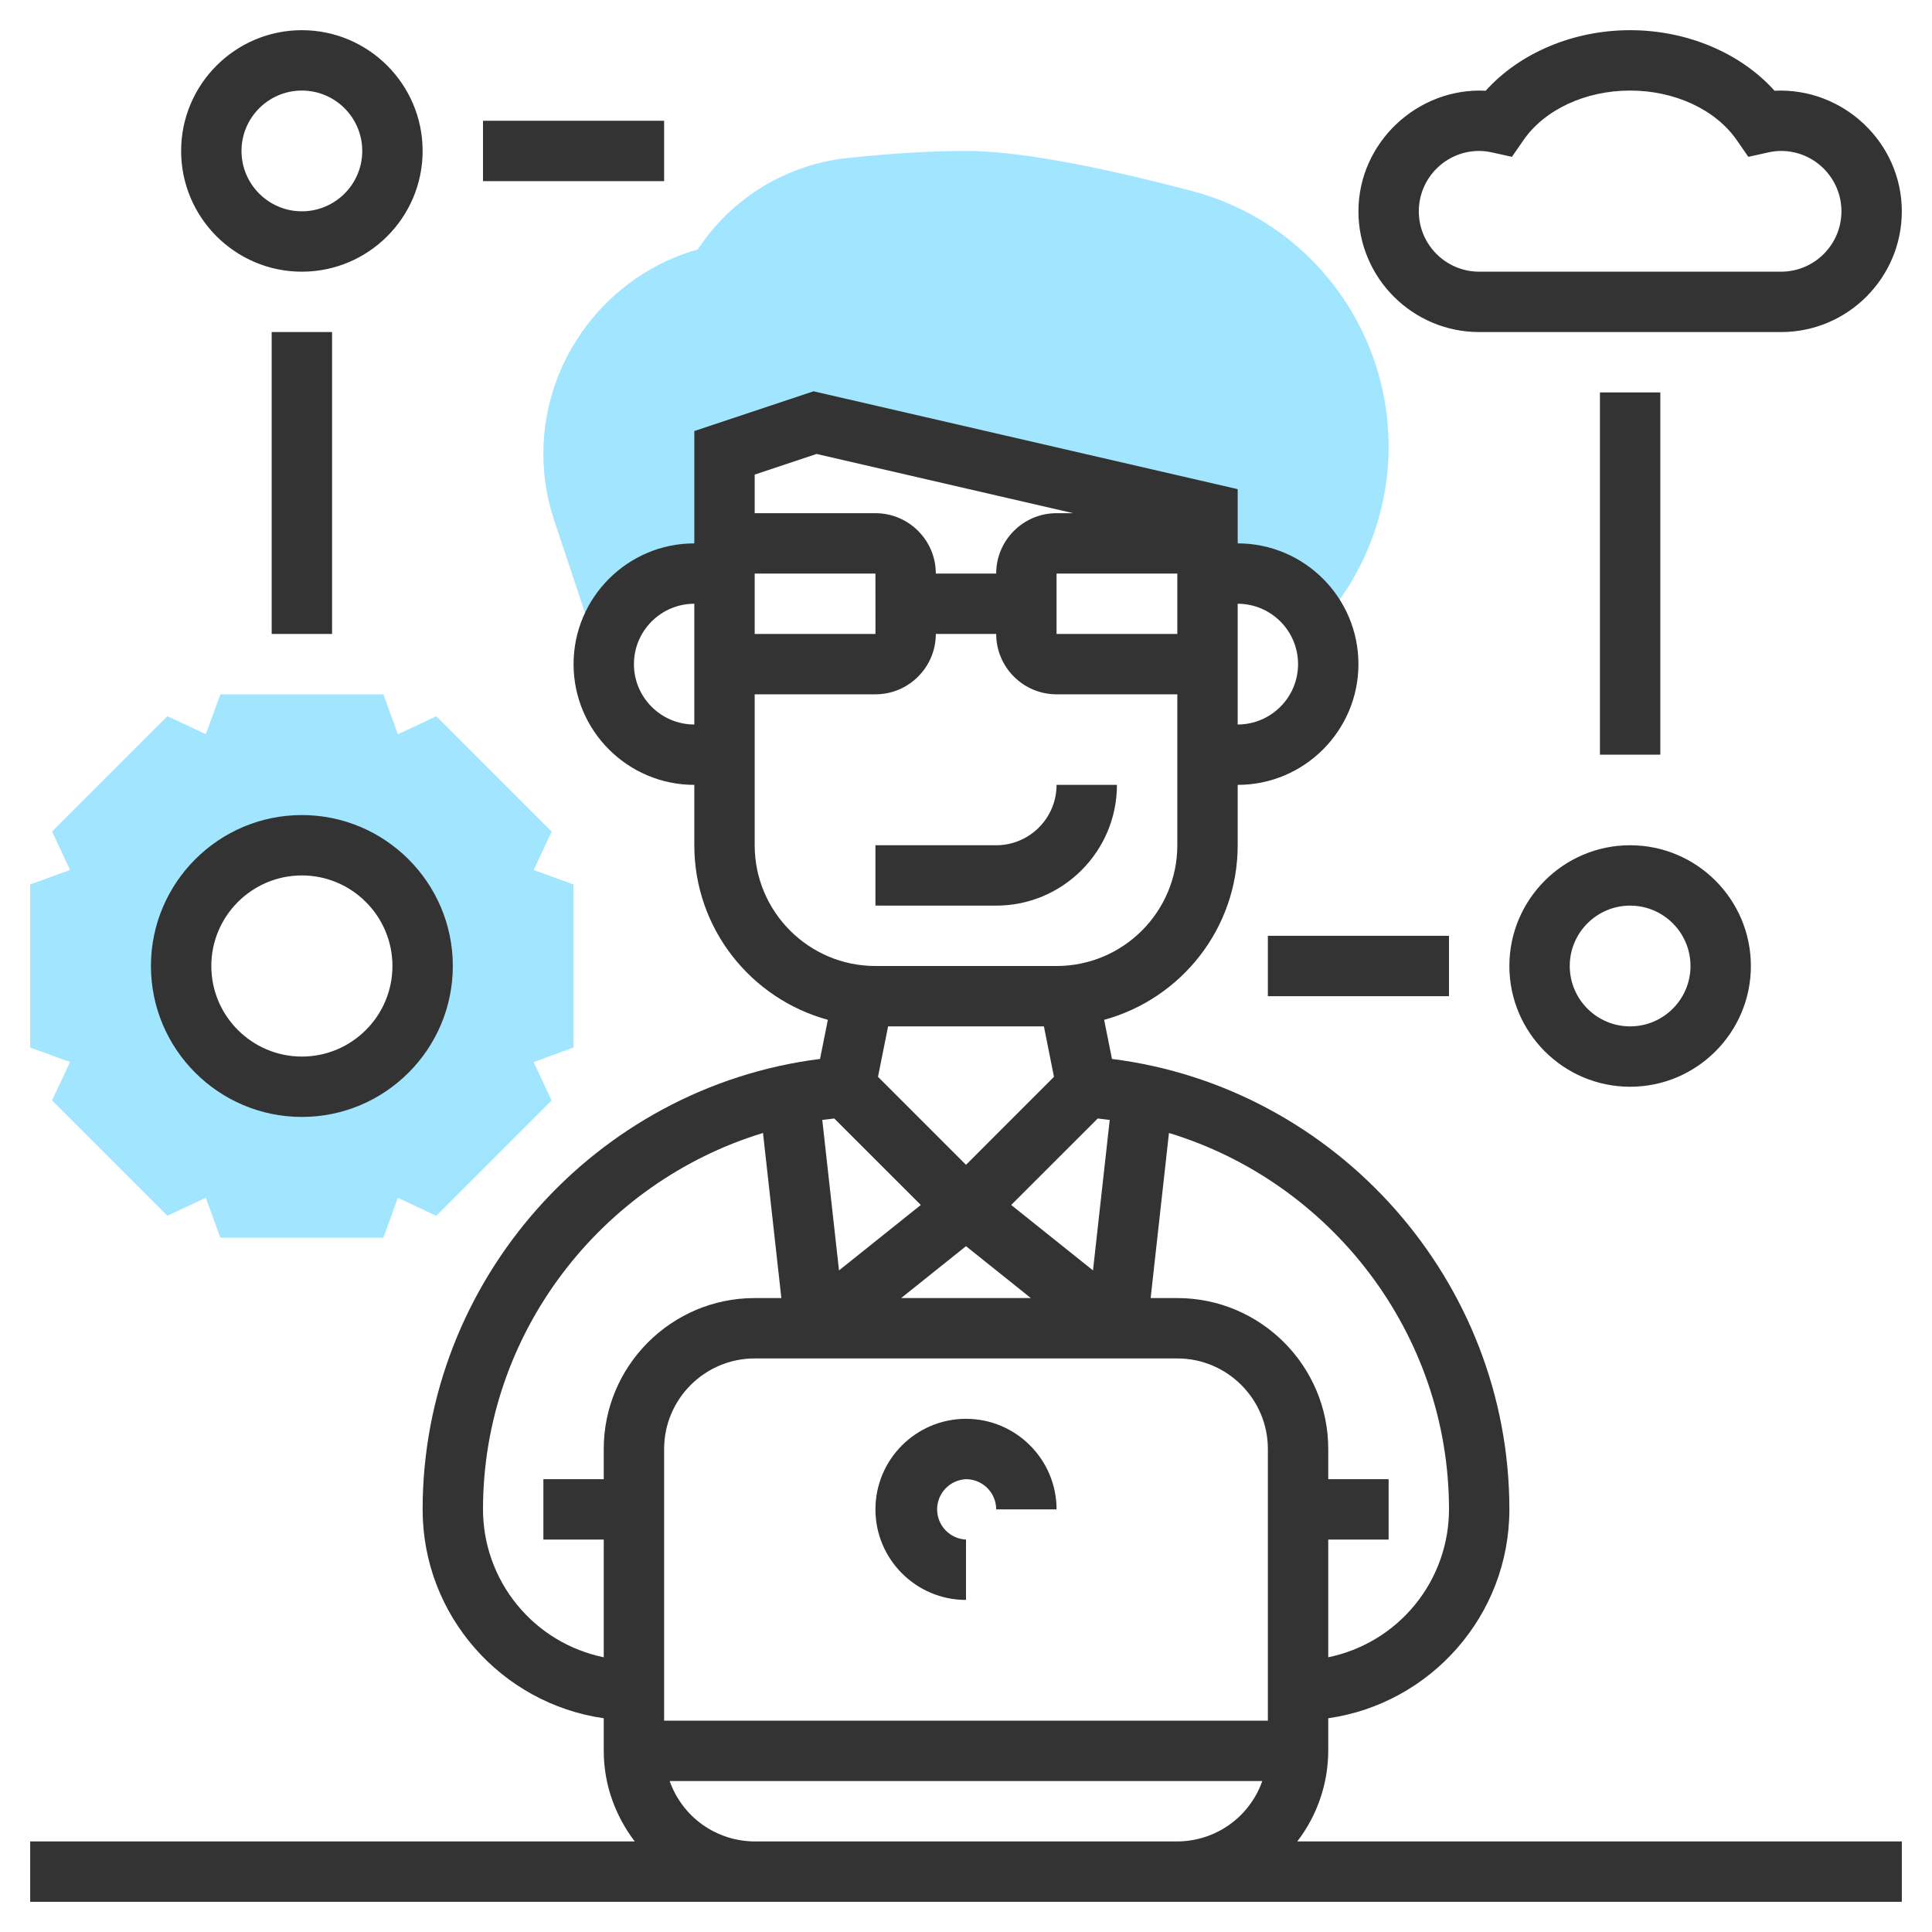
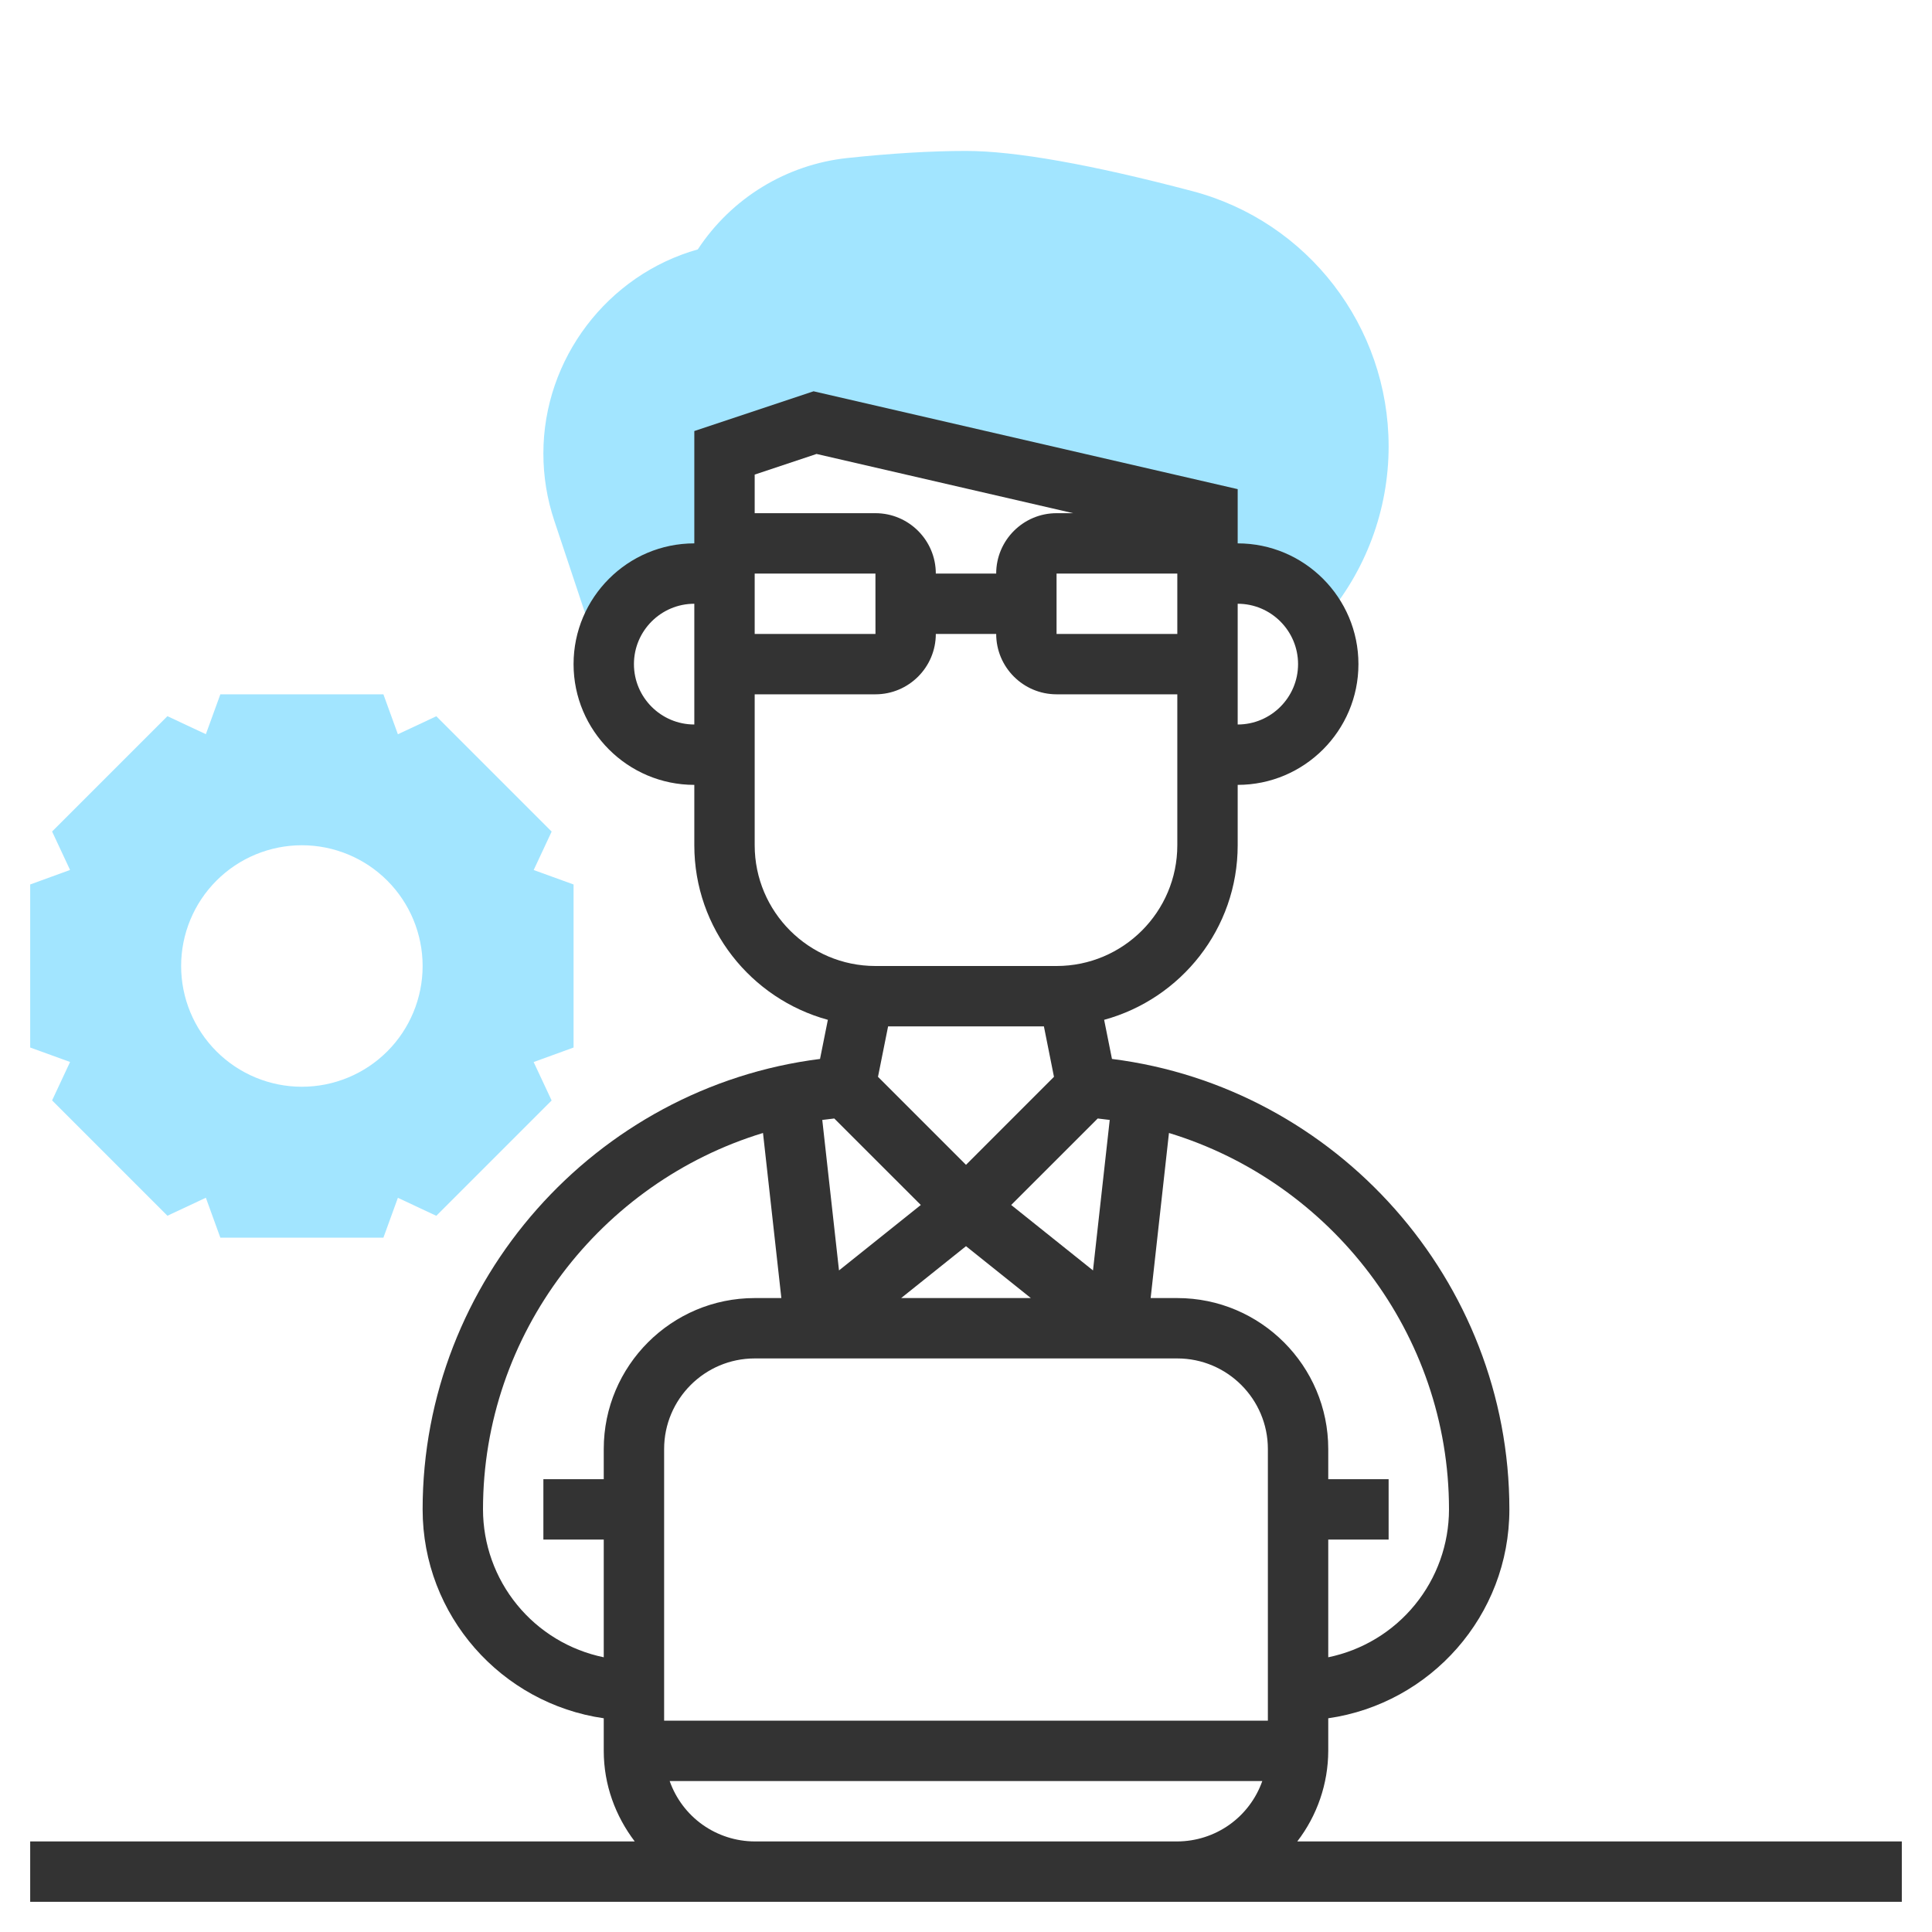
<svg xmlns="http://www.w3.org/2000/svg" width="56" height="56" viewBox="0 0 56 56" fill="none">
  <path d="M20.125 16.625H21V13.125L23.625 12.25L35 14.875V16.625H35.875C36.919 16.625 37.812 17.239 38.236 18.121L38.378 17.957C39.585 16.564 40.25 14.783 40.25 12.94C40.25 9.464 37.911 6.422 34.562 5.54C31.627 4.766 29.419 4.375 28 4.375C27 4.375 25.843 4.444 24.562 4.58C23.688 4.673 22.846 4.96 22.096 5.418C21.347 5.876 20.708 6.495 20.226 7.229C17.61 7.967 15.75 10.396 15.75 13.144C15.75 13.807 15.856 14.46 16.065 15.088L17.281 18.737L17.552 18.731C17.671 18.137 17.993 17.602 18.462 17.219C18.931 16.835 19.519 16.625 20.125 16.625ZM16.625 25.637L15.469 25.218L15.99 24.104L12.647 20.761L11.533 21.283L11.113 20.125H6.387L5.967 21.281L4.853 20.759L1.51 24.102L2.031 25.216L0.875 25.637V30.363L2.031 30.782L1.51 31.896L4.853 35.239L5.967 34.717L6.387 35.875H11.113L11.533 34.719L12.646 35.241L15.989 31.898L15.468 30.784L16.625 30.363V25.637ZM8.75 31.5C7.822 31.5 6.931 31.131 6.275 30.475C5.619 29.819 5.25 28.928 5.25 28C5.25 27.072 5.619 26.181 6.275 25.525C6.931 24.869 7.822 24.5 8.75 24.5C9.678 24.5 10.569 24.869 11.225 25.525C11.881 26.181 12.25 27.072 12.25 28C12.25 28.928 11.881 29.819 11.225 30.475C10.569 31.131 9.678 31.5 8.75 31.5Z" fill="#A2E5FF" />
-   <path d="M38.5 50.75V49.805C41.464 49.379 43.75 46.83 43.75 43.751C43.75 37.124 38.742 31.514 32.231 30.694L32.004 29.56C34.231 28.952 35.875 26.917 35.875 24.5V22.75C37.805 22.75 39.375 21.18 39.375 19.25C39.375 17.32 37.805 15.75 35.875 15.75V14.178L23.582 11.342L20.125 12.494V15.75C18.195 15.75 16.625 17.32 16.625 19.25C16.625 21.18 18.195 22.75 20.125 22.75V24.5C20.125 26.917 21.769 28.952 23.996 29.56L23.769 30.694C17.258 31.514 12.25 37.124 12.25 43.751C12.25 46.83 14.536 49.379 17.5 49.805V50.75C17.5 51.739 17.842 52.642 18.398 53.375H0.875V55.125H55.125V53.375H37.602C38.181 52.622 38.497 51.7 38.5 50.75ZM30.258 29.75L30.55 31.212L28 33.763L25.449 31.212L25.742 29.75H30.258ZM28 36.121L29.88 37.625H26.12L28 36.121ZM29.31 34.927L31.818 32.42C31.934 32.432 32.05 32.447 32.166 32.462L31.681 36.824L29.31 34.927ZM26.69 34.927L24.319 36.824L23.834 32.462C23.95 32.447 24.065 32.432 24.182 32.42L26.69 34.927ZM34.125 39.375C35.572 39.375 36.75 40.553 36.75 42V49.875H19.25V42C19.25 40.553 20.428 39.375 21.875 39.375H34.125ZM42 43.751C41.999 44.759 41.65 45.736 41.012 46.516C40.375 47.297 39.487 47.834 38.5 48.037V44.625H40.25V42.875H38.5V42C38.5 39.588 36.537 37.625 34.125 37.625H33.352L33.883 32.84C38.587 34.271 42 38.66 42 43.751ZM34.125 18.375H30.625V16.625H34.125V18.375ZM37.625 19.25C37.625 20.215 36.84 21 35.875 21V17.5C36.84 17.5 37.625 18.285 37.625 19.25ZM21.875 13.756L23.668 13.158L31.107 14.875H30.625C29.66 14.875 28.875 15.66 28.875 16.625H27.125C27.125 15.66 26.34 14.875 25.375 14.875H21.875V13.756ZM21.875 16.625H25.375L25.376 18.375H21.875V16.625ZM18.375 19.25C18.375 18.285 19.16 17.5 20.125 17.5V21C19.16 21 18.375 20.215 18.375 19.25ZM21.875 24.5V20.125H25.375C26.34 20.125 27.125 19.34 27.125 18.375H28.875C28.875 19.34 29.66 20.125 30.625 20.125H34.125V24.5C34.125 26.43 32.555 28 30.625 28H25.375C23.445 28 21.875 26.43 21.875 24.5ZM14 43.751C14 38.66 17.413 34.271 22.116 32.84L22.648 37.625H21.875C19.463 37.625 17.5 39.588 17.5 42V42.875H15.75V44.625H17.5V48.037C16.513 47.834 15.625 47.297 14.988 46.516C14.35 45.736 14.001 44.759 14 43.751ZM21.875 53.375C21.334 53.373 20.807 53.204 20.365 52.891C19.924 52.578 19.591 52.135 19.411 51.625H36.588C36.408 52.135 36.075 52.578 35.634 52.891C35.193 53.204 34.665 53.373 34.124 53.375H21.875Z" fill="#333333" />
-   <path d="M28 46.375V44.625C27.775 44.615 27.562 44.518 27.406 44.355C27.25 44.192 27.163 43.975 27.163 43.75C27.163 43.525 27.25 43.308 27.406 43.145C27.562 42.982 27.775 42.885 28 42.875C28.482 42.875 28.875 43.267 28.875 43.75H30.625C30.625 42.303 29.447 41.125 28 41.125C26.553 41.125 25.375 42.303 25.375 43.75C25.375 45.197 26.553 46.375 28 46.375ZM32.375 22.75H30.625C30.625 23.715 29.84 24.5 28.875 24.5L25.375 24.499V26.249L28.875 26.25C30.805 26.25 32.375 24.68 32.375 22.75ZM8.75 32.375C11.162 32.375 13.125 30.412 13.125 28C13.125 25.588 11.162 23.625 8.75 23.625C6.338 23.625 4.375 25.588 4.375 28C4.375 30.412 6.338 32.375 8.75 32.375ZM8.75 25.375C10.197 25.375 11.375 26.553 11.375 28C11.375 29.447 10.197 30.625 8.75 30.625C7.303 30.625 6.125 29.447 6.125 28C6.125 26.553 7.303 25.375 8.75 25.375ZM8.75 7.875C10.68 7.875 12.25 6.305 12.25 4.375C12.25 2.445 10.68 0.875 8.75 0.875C6.82 0.875 5.25 2.445 5.25 4.375C5.25 6.305 6.82 7.875 8.75 7.875ZM8.75 2.625C9.715 2.625 10.5 3.41 10.5 4.375C10.5 5.34 9.715 6.125 8.75 6.125C7.785 6.125 7 5.34 7 4.375C7 3.41 7.785 2.625 8.75 2.625ZM42.875 9.625H51.625C53.555 9.625 55.125 8.055 55.125 6.125C55.125 4.132 53.428 2.534 51.436 2.63C50.453 1.536 48.899 0.875 47.25 0.875C45.601 0.875 44.047 1.536 43.064 2.63C41.089 2.53 39.375 4.132 39.375 6.125C39.375 8.055 40.945 9.625 42.875 9.625ZM42.875 4.375C42.995 4.375 43.117 4.39 43.25 4.419L43.824 4.546L44.158 4.063C44.772 3.176 45.957 2.625 47.25 2.625C48.543 2.625 49.728 3.176 50.342 4.063L50.676 4.546L51.25 4.419C51.383 4.39 51.505 4.375 51.625 4.375C52.59 4.375 53.375 5.16 53.375 6.125C53.375 7.09 52.59 7.875 51.625 7.875H42.875C41.91 7.875 41.125 7.09 41.125 6.125C41.125 5.16 41.91 4.375 42.875 4.375ZM43.75 28C43.75 29.93 45.32 31.5 47.25 31.5C49.18 31.5 50.75 29.93 50.75 28C50.75 26.07 49.18 24.5 47.25 24.5C45.32 24.5 43.75 26.07 43.75 28ZM47.25 26.25C48.215 26.25 49 27.035 49 28C49 28.965 48.215 29.75 47.25 29.75C46.285 29.75 45.5 28.965 45.5 28C45.5 27.035 46.285 26.25 47.25 26.25ZM46.375 11.375H48.125V21.875H46.375V11.375ZM36.75 27.125H42V28.875H36.75V27.125ZM7.875 9.625H9.625V18.375H7.875V9.625ZM14 3.5H19.25V5.25H14V3.5Z" fill="#333333" />
+   <path d="M38.5 50.75V49.805C41.464 49.379 43.75 46.83 43.75 43.751C43.75 37.124 38.742 31.514 32.231 30.694L32.004 29.56C34.231 28.952 35.875 26.917 35.875 24.5V22.75C37.805 22.75 39.375 21.18 39.375 19.25C39.375 17.32 37.805 15.75 35.875 15.75V14.178L23.582 11.342L20.125 12.494V15.75C18.195 15.75 16.625 17.32 16.625 19.25C16.625 21.18 18.195 22.75 20.125 22.75V24.5C20.125 26.917 21.769 28.952 23.996 29.56L23.769 30.694C17.258 31.514 12.25 37.124 12.25 43.751C12.25 46.83 14.536 49.379 17.5 49.805V50.75C17.5 51.739 17.842 52.642 18.398 53.375H0.875V55.125H55.125V53.375H37.602C38.181 52.622 38.497 51.7 38.5 50.75ZM30.258 29.75L30.55 31.212L28 33.763L25.449 31.212L25.742 29.75H30.258ZM28 36.121L29.88 37.625H26.12ZM29.31 34.927L31.818 32.42C31.934 32.432 32.05 32.447 32.166 32.462L31.681 36.824L29.31 34.927ZM26.69 34.927L24.319 36.824L23.834 32.462C23.95 32.447 24.065 32.432 24.182 32.42L26.69 34.927ZM34.125 39.375C35.572 39.375 36.75 40.553 36.75 42V49.875H19.25V42C19.25 40.553 20.428 39.375 21.875 39.375H34.125ZM42 43.751C41.999 44.759 41.65 45.736 41.012 46.516C40.375 47.297 39.487 47.834 38.5 48.037V44.625H40.25V42.875H38.5V42C38.5 39.588 36.537 37.625 34.125 37.625H33.352L33.883 32.84C38.587 34.271 42 38.66 42 43.751ZM34.125 18.375H30.625V16.625H34.125V18.375ZM37.625 19.25C37.625 20.215 36.84 21 35.875 21V17.5C36.84 17.5 37.625 18.285 37.625 19.25ZM21.875 13.756L23.668 13.158L31.107 14.875H30.625C29.66 14.875 28.875 15.66 28.875 16.625H27.125C27.125 15.66 26.34 14.875 25.375 14.875H21.875V13.756ZM21.875 16.625H25.375L25.376 18.375H21.875V16.625ZM18.375 19.25C18.375 18.285 19.16 17.5 20.125 17.5V21C19.16 21 18.375 20.215 18.375 19.25ZM21.875 24.5V20.125H25.375C26.34 20.125 27.125 19.34 27.125 18.375H28.875C28.875 19.34 29.66 20.125 30.625 20.125H34.125V24.5C34.125 26.43 32.555 28 30.625 28H25.375C23.445 28 21.875 26.43 21.875 24.5ZM14 43.751C14 38.66 17.413 34.271 22.116 32.84L22.648 37.625H21.875C19.463 37.625 17.5 39.588 17.5 42V42.875H15.75V44.625H17.5V48.037C16.513 47.834 15.625 47.297 14.988 46.516C14.35 45.736 14.001 44.759 14 43.751ZM21.875 53.375C21.334 53.373 20.807 53.204 20.365 52.891C19.924 52.578 19.591 52.135 19.411 51.625H36.588C36.408 52.135 36.075 52.578 35.634 52.891C35.193 53.204 34.665 53.373 34.124 53.375H21.875Z" fill="#333333" />
</svg>